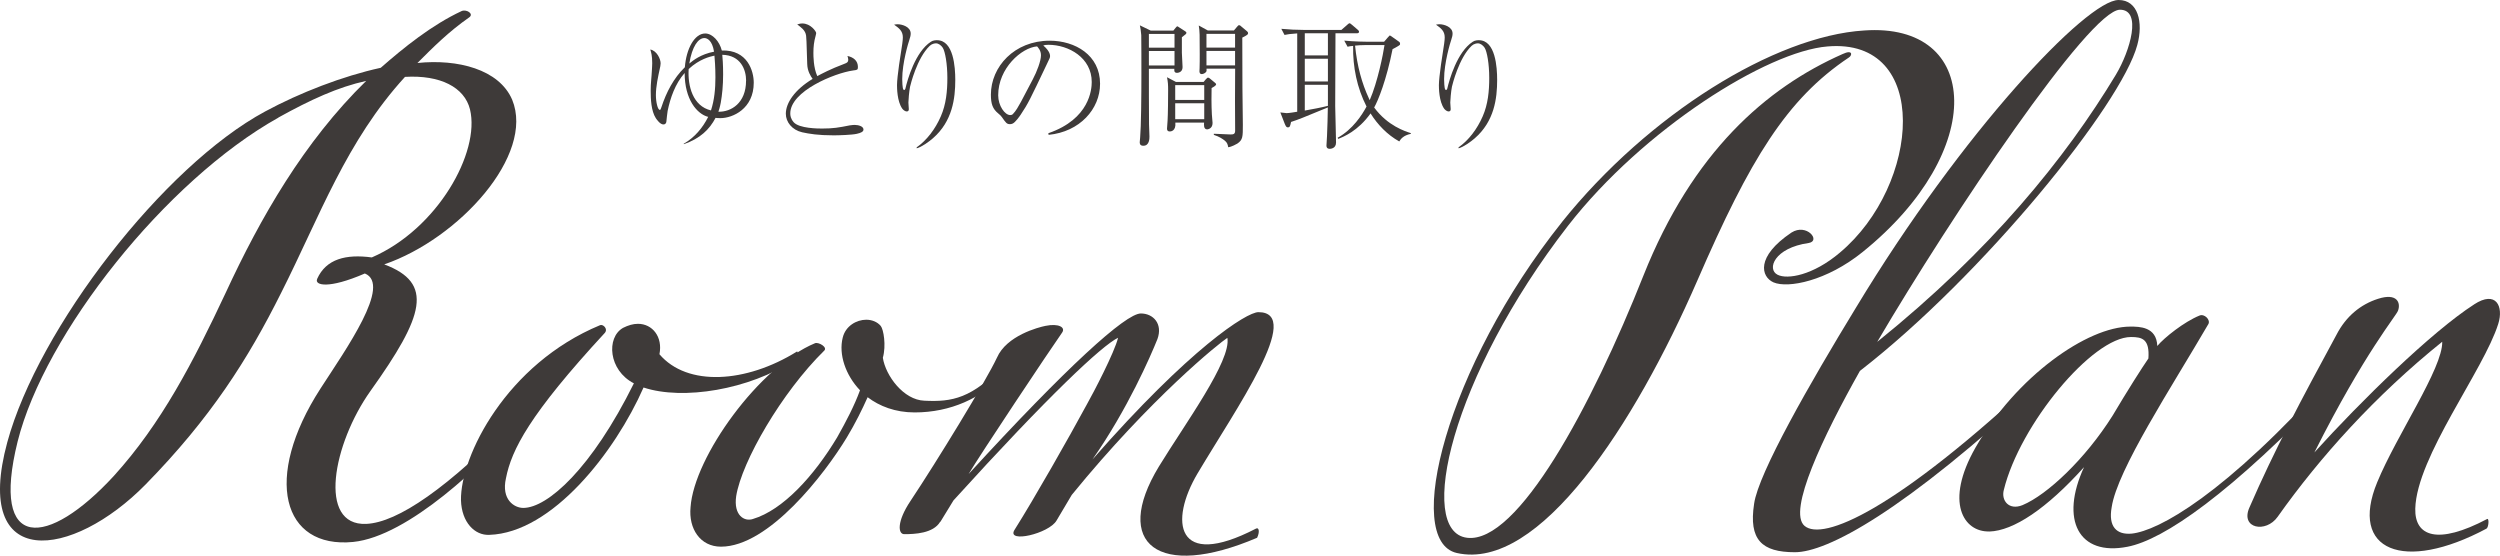
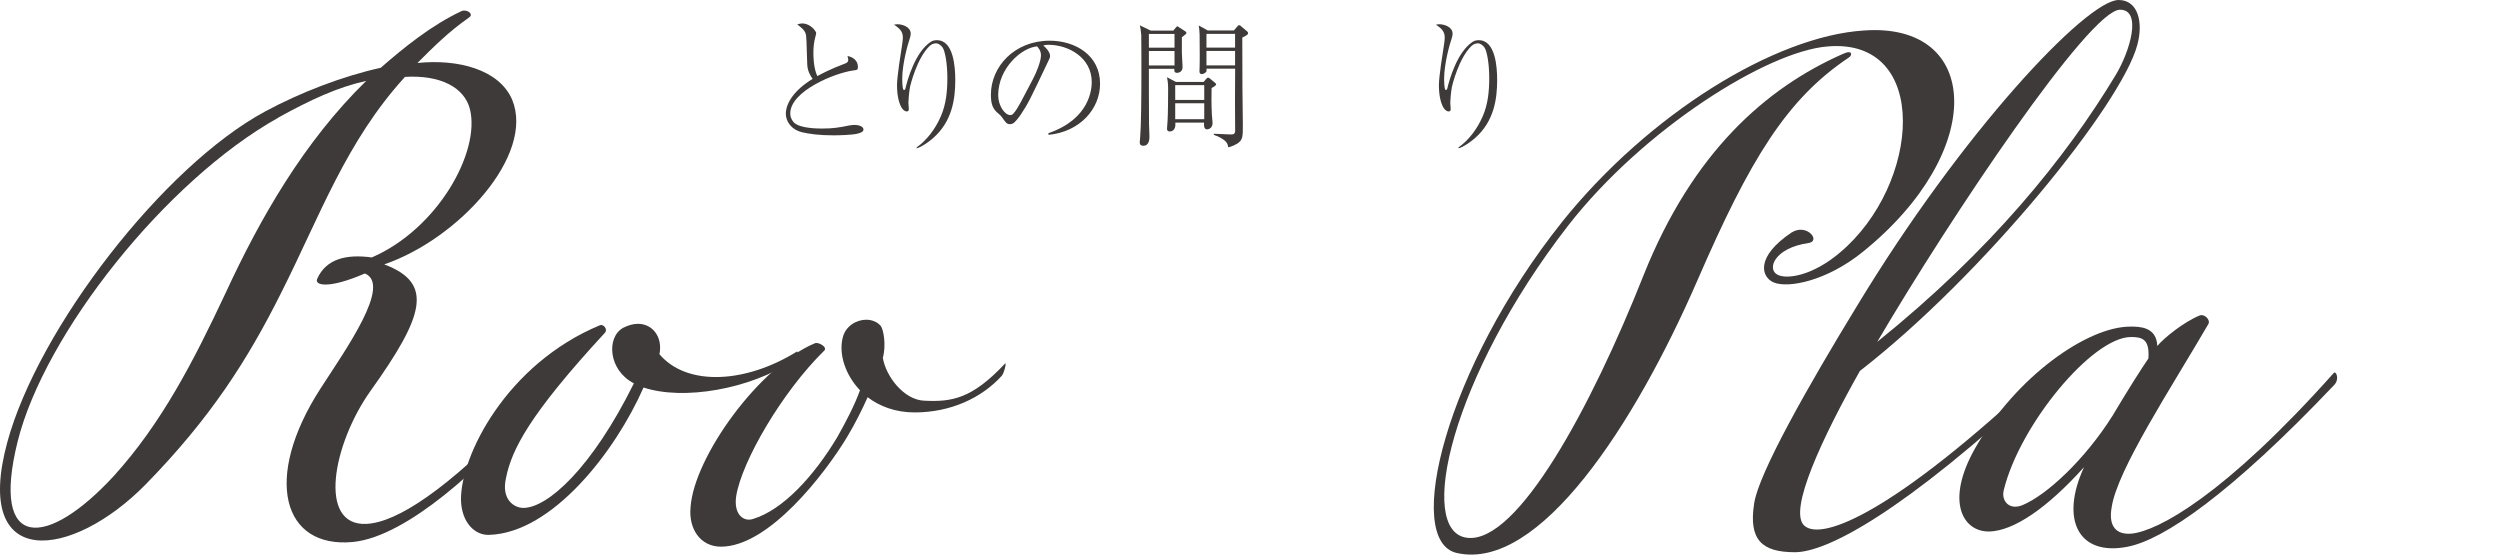
<svg xmlns="http://www.w3.org/2000/svg" id="_レイヤー_2" data-name="レイヤー 2" viewBox="0 0 360 80">
  <defs>
    <style>
      .cls-1 {
        fill: #3e3a39;
        stroke-width: 0px;
      }
    </style>
  </defs>
  <g id="text">
    <g>
      <g>
        <path class="cls-1" d="m45.67,40.16c1.29-2.89,4.18-3.59,7.87-3.09,9.46-4.09,15.64-15.15,14.14-21.32-.8-3.19-4.28-4.98-9.36-4.68-8.47,9.27-12.25,20.03-17.83,31.09-4.78,9.57-10.16,18.04-19.52,27.6-10.56,10.76-25,12.65-19.92-6.08C5.53,47.23,23.56,23.91,38.2,16.04c4.98-2.69,11.15-5.08,16.63-6.28,3.29-2.89,7.37-6.18,11.65-8.17.7-.3,1.79.4,1.1.9-2.99,2.09-5.18,4.29-7.47,6.58,5.78-.6,11.75.9,13.64,5.28,3.29,7.97-7.67,20.03-18.42,23.72,7.17,2.69,5.78,7.37-1.99,18.24-5.38,7.57-7.67,19.43-.6,19.13,4.48-.2,11.75-5.08,22.01-15.74.3-.3.3.9,0,1.2-4.98,5.78-15.93,16.34-23.9,17.14-10.16,1-13.05-9.17-4.68-22.12,3.68-5.68,10.26-14.95,6.37-16.54-5.28,2.29-7.27,1.69-6.87.8Zm-5.58-23.22C23.86,26.01,6.43,48.03,2.54,63.57c-3.98,16.04,4.38,15.25,13.84,4.98,6.87-7.57,11.45-16.44,16.13-26.41,4.98-10.76,11.25-21.72,20.22-30.49-4.08.9-7.97,2.69-12.65,5.28Z" />
        <path class="cls-1" d="m89.68,47.23c.8-.4,1.49-.6,2.19-.6,2.09,0,3.59,1.89,3.09,4.38,3.98,4.68,12.45,4.19,19.82-.4.2.1.2.8-.5,1.3-6.37,4.19-15.93,5.78-21.61,3.89-4.08,9.27-13.15,20.93-22.21,21.22-2.09.1-3.98-1.79-4.08-4.98-.1-6.38,6.57-19.63,20.02-25.21.4-.2,1.2.5.7,1.1-10.86,11.76-13.44,16.84-14.24,20.93-.7,3.09,1.2,4.28,2.49,4.28,3.49,0,9.86-5.68,15.93-17.94-3.68-1.89-3.98-6.58-1.59-7.97Z" />
        <path class="cls-1" d="m121.35,48.63c.4-1.69,1.99-2.59,3.39-2.59.8,0,1.59.3,2.09.9.4.5.8,2.79.3,4.58.4,2.59,2.99,6.08,5.98,6.18,3.98.2,6.87-.3,11.55-5.28.4-.5-.1,1.39-.4,1.69-2.89,3.19-7.37,5.28-12.55,5.28-2.79,0-5.08-.9-6.77-2.19-.8,1.79-1.79,3.79-2.99,5.78-3.19,5.28-11.25,15.74-18.13,15.74-2.99,0-4.68-2.59-4.38-5.68.5-7.27,9.96-20.33,17.93-23.62.5-.2,1.89.6,1.29,1.1-6.08,5.98-11.85,15.94-12.65,20.93-.4,2.79,1.2,3.69,2.39,3.29,4.38-1.3,8.86-6.28,12.15-11.76,1.29-2.29,2.49-4.58,3.29-6.78-2.09-2.19-3.09-5.18-2.49-7.57Z" />
-         <path class="cls-1" d="m135.39,75.13c-1,1.69-3.69,1.79-5.18,1.79-.9,0-1.1-1.79.9-4.78,3.78-5.68,10.86-17.24,12.45-20.63,1.39-3.19,5.98-4.38,6.97-4.58,1.89-.4,2.99.2,2.39,1-1.69,2.39-11.85,17.64-13.44,20.33,14.14-15.44,22.61-23.12,24.8-23.12,1.79,0,3.19,1.49,2.39,3.69-1,2.49-4.28,10.06-9.36,17.34,14.04-16.04,22.21-21.22,23.9-21.22,6.57,0-3.19,13.85-8.76,23.22-4.08,6.88-3.19,13.95,8.37,7.97.5-.3.6.5.2,1.3-14.24,6.08-20.91.9-14.14-10.26,3.78-6.18,10.46-15.25,9.86-18.53-1.1.7-10.96,8.57-22.41,22.62l-2.19,3.69c-1.1,1.89-7.17,3.29-6.08,1.39,2.89-4.58,7.87-13.35,10.46-18.14.9-1.59,3.98-7.47,4.48-9.57-2.29,1.1-9.96,8.27-23.7,23.42l-1.89,3.09Z" />
        <path class="cls-1" d="m224.91,31.99c12.45-15.54,30.67-26.8,43.52-27.6,16.83-1.2,17.83,17.34-.2,31.89-5.18,4.19-10.76,5.28-12.85,4.38-1.79-.8-2.59-3.69,2.59-7.17,2.19-1.39,4.28,1.2,2.49,1.5-4.98.7-6.08,3.79-4.48,4.58,1.39.7,5.08.1,8.96-3.19,11.65-9.77,13.15-30.99-1.79-29.69-8.66.7-26.49,11.86-37.35,25.81-16.83,21.72-21.91,44.04-14.54,44.94,7.27.9,17.93-18.93,25.4-37.77,7.07-17.74,17.63-27,28.68-31.89,1.49-.7,1.39.2.9.5-8.96,5.98-14.24,14.65-21.81,32.09-9.06,20.83-22.81,41.95-34.66,39.26-7.77-1.79-1.49-26.8,15.14-47.63Z" />
        <path class="cls-1" d="m258.47,79.52c-4.78,0-6.67-1.79-5.88-6.97.6-4.38,8.07-17.44,14.64-28.2C282.57,18.93,300.5,0,305.08,0c2.79,0,3.59,3.19,2.69,6.48-2.29,8.57-22.21,33.18-39.94,46.93-5.28,9.37-10.46,20.23-7.97,22.32,2.59,2.19,12.95-1.99,34.06-21.82,1.69-1.59.2,1.2.2,1.2-20.12,18.73-31.07,24.41-35.65,24.41Zm46.21-68.75c2.09-3.49,3.78-9.37.6-9.37-4.38,0-24.3,29.69-34.96,47.83,16.33-13.15,27.09-26.41,34.36-38.46Z" />
        <path class="cls-1" d="m286.45,76.53c-3.68.1-6.47-4.19-1.99-12.06,5.88-10.26,16.13-17.44,22.31-17.44,1.29,0,3.78,0,3.88,2.79,1-1.2,3.88-3.49,6.08-4.38.7-.3,1.59.6,1.29,1.2-5.28,9.07-13.15,21.03-13.94,26.41-.5,2.79.7,3.99,2.89,3.79,3.78-.4,13.35-5.48,29.08-23.12.3-.4.9.8.1,1.69-14.94,15.74-24.6,22.32-29.78,23.32-7.07,1.4-9.76-3.89-6.27-11.46-5.38,5.98-10.16,9.17-13.64,9.27Zm20.42-28c-5.58,0-16.03,12.65-18.32,22.02-.4,1.49.7,2.99,2.69,2.19,3.59-1.5,9.06-6.68,12.95-12.85,2.19-3.69,4.28-6.97,5.18-8.27.2-2.79-.9-3.09-2.49-3.09Z" />
-         <path class="cls-1" d="m356.26,43.84c3.19-2.09,4.28.3,3.49,2.79-2.09,6.68-11.75,19.13-11.95,26.61-.1,3.99,3.19,5.28,10.36,1.49.3-.1.2,1.2-.1,1.39-11.95,6.38-19.82,3.19-15.74-6.68,2.79-6.78,9.46-16.44,9.36-20.23-9.66,7.77-17.63,16.64-23.7,25.21-1.69,2.39-5.38,1.69-4.08-1.3,3.59-8.27,7.47-15.54,12.55-24.91,1.39-2.69,3.49-4.38,5.98-5.18,2.79-.9,3.29.6,2.89,1.69-.2.7-4.78,5.98-12.05,20.43,6.67-7.37,16.83-17.34,23.01-21.32Z" />
      </g>
      <g>
-         <path class="cls-1" d="m98.45,20.7c1.55-.88,2.73-2.27,3.53-3.87-1.61-.4-3.39-2.51-3.39-6.32-1.37,1.55-2.07,3.61-2.45,5.46-.04.18-.16,1.3-.18,1.53-.02.18-.1.42-.44.42-.46,0-.94-.7-1.08-.9-.68-1.06-.74-2.75-.74-3.99,0-1.12.12-1.75.18-3.03,0-.16.04-.5.04-.9,0-1.1-.16-1.59-.28-1.97.94.16,1.49,1.36,1.49,1.99,0,.26-.08.6-.1.68-.28,1.3-.58,2.65-.58,3.89,0,1,.26,2.13.56,2.13.1,0,.12-.04.24-.4.7-2.13,1.75-4.17,3.37-5.74.2-2.65,1.39-4.86,2.93-4.86,1.06,0,2.07,1.16,2.39,2.45,3.71-.12,4.6,2.97,4.6,4.64,0,3.75-3.03,5.1-4.8,5.1-.32,0-.56-.02-.7-.04-.88,1.67-2.21,2.97-4.56,3.79l-.04-.08Zm.72-10.76c-.16,2.45.6,5.34,3.21,5.96.5-1.53.64-3.15.64-4.76,0-1.52-.1-2.65-.14-3.13-.66.14-2.17.5-3.71,1.93Zm3.65-2.51c-.26-1.61-.98-1.95-1.39-1.95-.88,0-1.77,1.2-2.17,3.67.54-.44,1.63-1.34,3.57-1.71Zm4.62,4.19c0-1.59-.78-3.67-3.43-3.73.04.4.12,1.38.12,2.81,0,1.63-.14,2.95-.34,4.09-.12.64-.28,1.12-.34,1.3,1.83.04,3.98-1.24,3.98-4.46Z" />
        <path class="cls-1" d="m121.61,9.18c.34-.12.54-.24.54-.56,0-.2-.06-.38-.12-.56.88.18,1.51.7,1.51,1.59,0,.42-.1.42-.7.5-2.63.36-9.04,2.97-9.04,6.18,0,.3.04.74.48,1.26.8.92,3.57.92,4.1.92,1.63,0,2.39-.14,4-.46.34-.06.66-.06.72-.06.52,0,1.24.2,1.24.66,0,.3-.32.48-.96.62-.68.16-2.59.22-3.33.22-2.25,0-3.53-.22-4.54-.44-1.47-.34-2.35-1.49-2.35-2.67,0-1.55,1.26-3.45,3.86-5.02-.26-.36-.76-1.1-.78-2.15-.1-3.39-.12-3.75-.16-4.07-.06-.4-.2-.66-.5-.98-.1-.12-.66-.56-.78-.64.2-.06.42-.14.74-.14,1.18,0,1.99,1.14,1.99,1.38,0,.1-.06.3-.08.4-.24.84-.32,1.59-.32,2.45,0,.44,0,2.13.56,3.35.52-.28,1.89-1.02,3.9-1.77Z" />
        <path class="cls-1" d="m132.01,21.21c1.43-1,2.67-2.61,3.47-4.46.76-1.73.94-3.63.94-5.52,0-2.05-.32-3.81-.66-4.35-.22-.34-.6-.64-.98-.64-.18,0-.58.06-.9.36-1.85,1.77-2.77,5.64-2.83,5.88-.14.68-.24,2.01-.24,2.29,0,.14.06.82.06.96,0,.22-.12.32-.3.32-.26,0-.54-.26-.64-.4-.76-1.06-.76-3.05-.76-3.39,0-1.22.54-4.58.76-5.98.06-.42.08-.74.08-.9,0-.94-.58-1.34-1.26-1.83.14-.02.28-.06.5-.06.64,0,1.89.36,1.89,1.34,0,.28-.06.5-.2.94-.12.32-1.02,3.29-1.02,5.62,0,.24.02,1.36.18,1.52.02.04.08.04.1.04.1,0,.14-.06.18-.2.28-1.22,1.41-5.28,3.67-6.74.32-.22.74-.22.88-.22,2.39,0,2.63,3.89,2.63,5.72,0,2.65-.4,5.96-3.23,8.41-.58.5-1.59,1.24-2.33,1.44v-.14Z" />
        <path class="cls-1" d="m150.97,19.18c5.96-2.05,6.24-6.34,6.24-7.37,0-3.49-3.31-5.36-6.24-5.36-.42,0-.54.04-.74.1.98.82.98,1.42.98,1.52,0,.24-.06.32-.48,1.2-2.43,5.1-2.65,5.6-3.78,7.29-.1.14-.74,1.08-1.14,1.24-.12.06-.26.08-.38.08-.46,0-.6-.22-1.16-1.02-.14-.2-.26-.3-.54-.54-.78-.64-1.04-1.34-1.04-2.69,0-4.01,3.37-7.77,8.47-7.77,3.65,0,7.25,2.07,7.25,6.2,0,3.65-2.93,6.92-7.41,7.36l-.04-.22Zm-2.25-7.75c.6-1.12,1.18-2.67,1.18-3.47,0-.68-.4-1.1-.56-1.28-2.23.18-5.6,3.13-5.6,7.04,0,1.51.96,2.85,1.73,2.85.12,0,.26-.02.38-.14.44-.44.8-1.1,1.16-1.75l1.71-3.25Z" />
        <path class="cls-1" d="m170.19,5.37v2.23c0,.2.1,1.89.1,2.07,0,.78-.72.82-.8.82-.46,0-.4-.4-.38-.58h-3.67c0,1.14,0,6.74.02,7.99,0,.26.06,1.48.06,1.75,0,.3,0,1.34-.88,1.34-.52,0-.52-.36-.52-.52,0-.02.06-.66.06-.68.14-1.55.18-5.94.18-9.13,0-.7,0-5.28-.02-5.6-.06-.74-.12-1.04-.2-1.41l1.57.76h3.25l.34-.42c.12-.12.16-.2.24-.2.04,0,.18.1.24.14l.9.58c.1.08.16.12.16.22,0,.14-.1.22-.66.64Zm-1.06-.48h-3.69v1.97h3.69v-1.97Zm0,2.45h-3.69v2.09h3.69v-2.09Zm5.34,5.32c-.02.76-.04,2.41.04,3.83,0,.18.1,1.04.1,1.22,0,.86-.74.92-.78.92-.54,0-.46-.72-.44-.98h-4.14c.12,1.26-.7,1.28-.8,1.28-.32,0-.4-.18-.4-.42,0-.18.08-.96.08-1.12.06-.9.08-3.41.08-4.38,0-.82-.02-1.16-.16-1.89l1.29.68h3.98l.28-.34c.24-.24.26-.28.36-.28.12,0,.24.12.28.14l.7.58c.14.12.18.16.18.24,0,.18-.36.38-.66.54Zm-1.06-.4h-4.18v2.13h4.18v-2.13Zm0,2.61h-4.18v2.29h4.18v-2.29Zm5.48-9.45c0,2.43,0,4.94.02,7.27,0,.84.06,4.54.06,5.28,0,1.73,0,2.17-.8,2.71-.16.08-.78.46-1.31.52-.06-.38-.14-.66-.48-.94-.3-.24-.78-.58-1.59-.84v-.16c.38,0,2.03.1,2.37.1.42,0,.7-.02.7-.54,0-1.14-.02-3.27-.02-4.23,0-.74.02-4.33.02-4.7h-4.12c.02.24.02.38-.08.48-.14.2-.48.3-.6.3-.34,0-.34-.34-.34-.42,0-.04.02-.38.02-.44.02-.34.02-1.57.02-1.97,0-2.91,0-3.31-.14-4.17l1.31.72h3.75l.44-.52c.16-.18.2-.24.3-.24.14,0,.22.08.3.16l.86.72c.08.08.14.14.14.28,0,.16-.1.26-.82.62Zm-1.04-.54h-4.12v1.97h4.12v-1.97Zm0,2.45h-4.12v2.09h4.12v-2.09Z" />
-         <path class="cls-1" d="m195.38,4.79h-3.07c-.02,3.51-.04,7-.04,10.5,0,.74.12,4.42.12,5.24,0,.9-.86.9-.92.9-.18,0-.46-.06-.46-.46,0-.2.08-1.16.08-1.37.06-1.1.1-3.01.12-4.13-3.71,1.53-4.2,1.73-5.3,2.09-.12.58-.16.78-.46.78-.16,0-.26-.06-.44-.5l-.64-1.65c.14,0,.76.1.9.1.34,0,1.16-.14,1.53-.2V4.81c-1.18.1-1.27.1-1.83.22l-.46-.88c1.04.1,2.27.16,3.31.16h5.34l.82-.72c.2-.18.28-.24.34-.24.1,0,.14.04.36.22l.82.7c.1.08.2.18.2.3,0,.22-.22.22-.32.22Zm-4.16,0h-3.33v3.19h3.33v-3.19Zm0,3.67h-3.33v3.27h3.33v-3.27Zm0,3.75h-3.33v3.71c1.12-.2,2.31-.42,3.33-.68v-3.03Zm10.26,8.15c-1.71-.96-3.09-2.39-4.12-4.03-1.81,2.55-3.94,3.39-4.66,3.67l-.08-.16c2.17-1.2,3.53-3.31,4.16-4.5-1.37-2.69-1.99-5.7-1.93-8.73-.34.02-.54.06-.8.12l-.48-.88c1.49.14,2.95.16,3.33.16h2.41l.52-.6c.24-.26.26-.3.32-.3.04,0,.18.1.38.24l.96.68c.1.08.12.2.12.28,0,.14-.04.18-.24.3-.12.1-.72.4-.84.46-.88,4.46-2.09,7.43-2.65,8.41,1.95,2.65,4.48,3.43,5.28,3.69v.1c-1.12.24-1.47.78-1.67,1.1Zm-4.86-13.87c-.58,0-1.14.04-1.49.08.3,2.99,1,5.46,1.97,7.55.02.08.1.22.14.3,1.14-2.61,1.93-6.6,2.13-7.93h-2.75Z" />
        <path class="cls-1" d="m210.04,21.21c1.43-1,2.67-2.61,3.47-4.46.76-1.73.94-3.63.94-5.52,0-2.05-.32-3.81-.66-4.35-.22-.34-.6-.64-.98-.64-.18,0-.58.06-.9.36-1.85,1.77-2.77,5.64-2.83,5.88-.14.68-.24,2.01-.24,2.29,0,.14.06.82.06.96,0,.22-.12.32-.3.32-.26,0-.54-.26-.64-.4-.76-1.06-.76-3.05-.76-3.39,0-1.22.54-4.58.76-5.98.06-.42.08-.74.08-.9,0-.94-.58-1.34-1.26-1.83.14-.02.28-.06.5-.06.64,0,1.89.36,1.89,1.34,0,.28-.06.5-.2.94-.12.32-1.02,3.29-1.02,5.62,0,.24.02,1.36.18,1.52.02.04.08.04.1.04.1,0,.14-.06.18-.2.28-1.22,1.41-5.28,3.67-6.74.32-.22.74-.22.88-.22,2.39,0,2.63,3.89,2.63,5.72,0,2.65-.4,5.96-3.23,8.41-.58.5-1.59,1.24-2.33,1.44v-.14Z" />
      </g>
    </g>
  </g>
</svg>